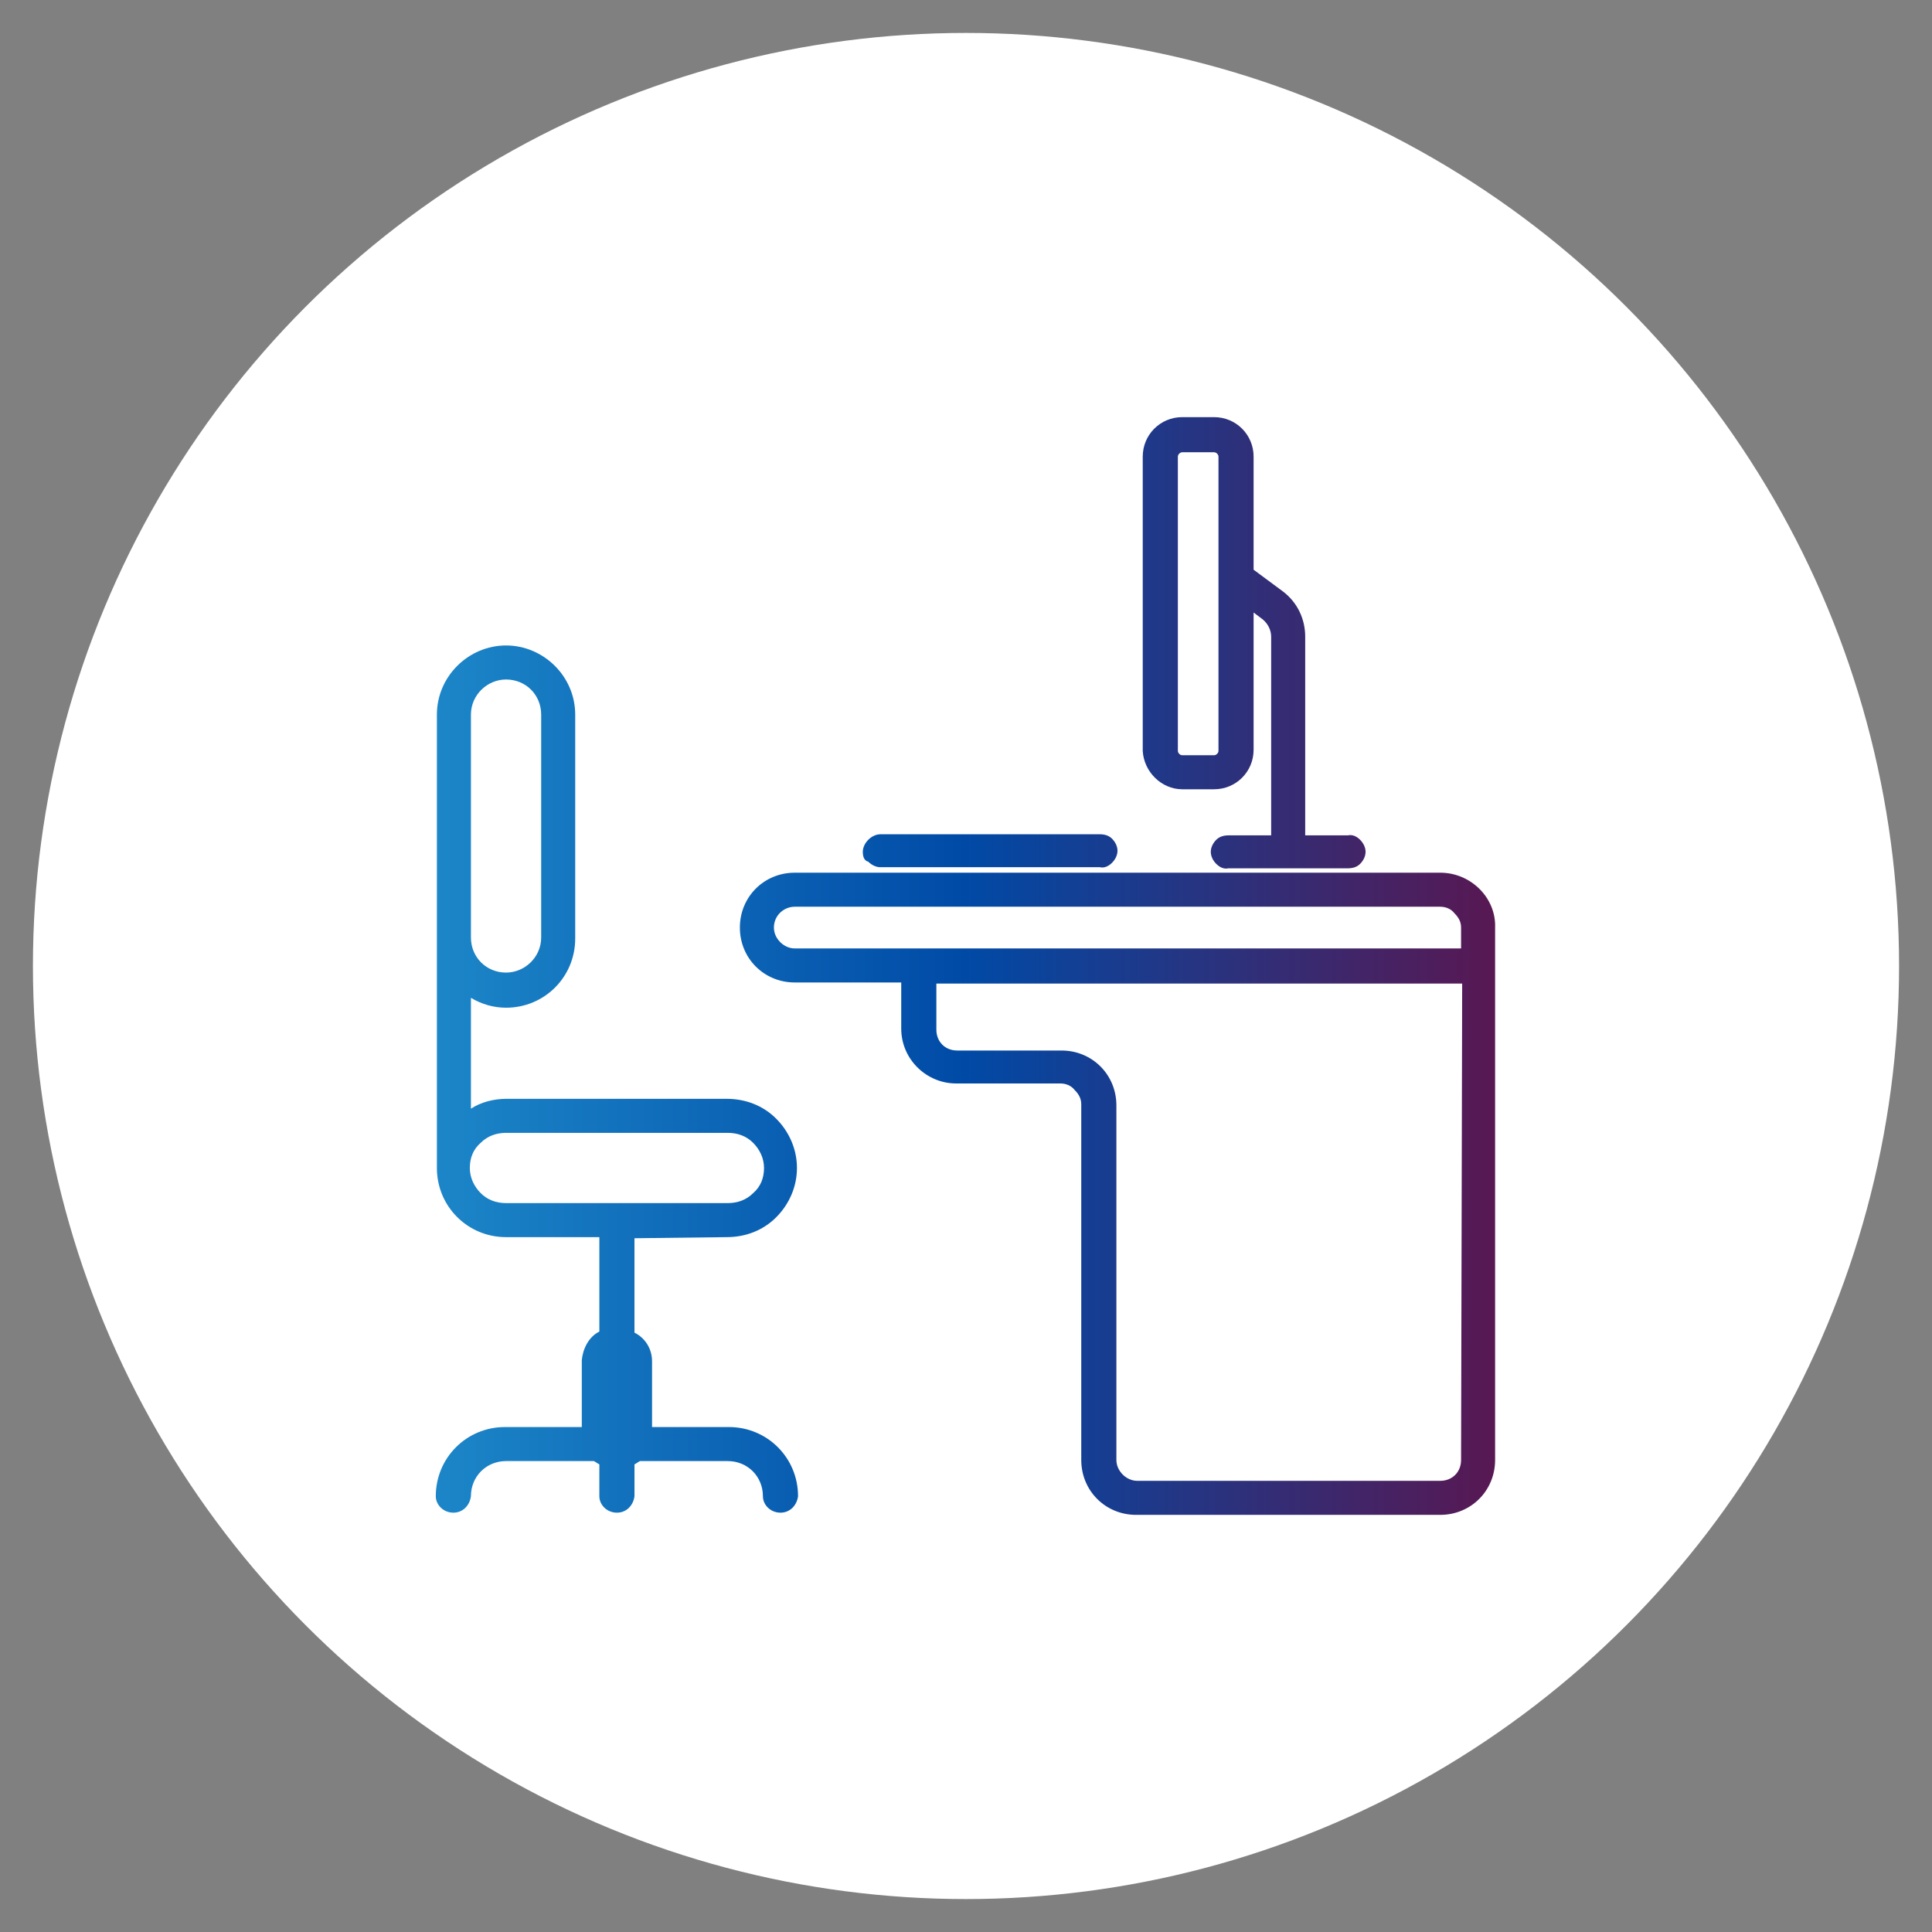
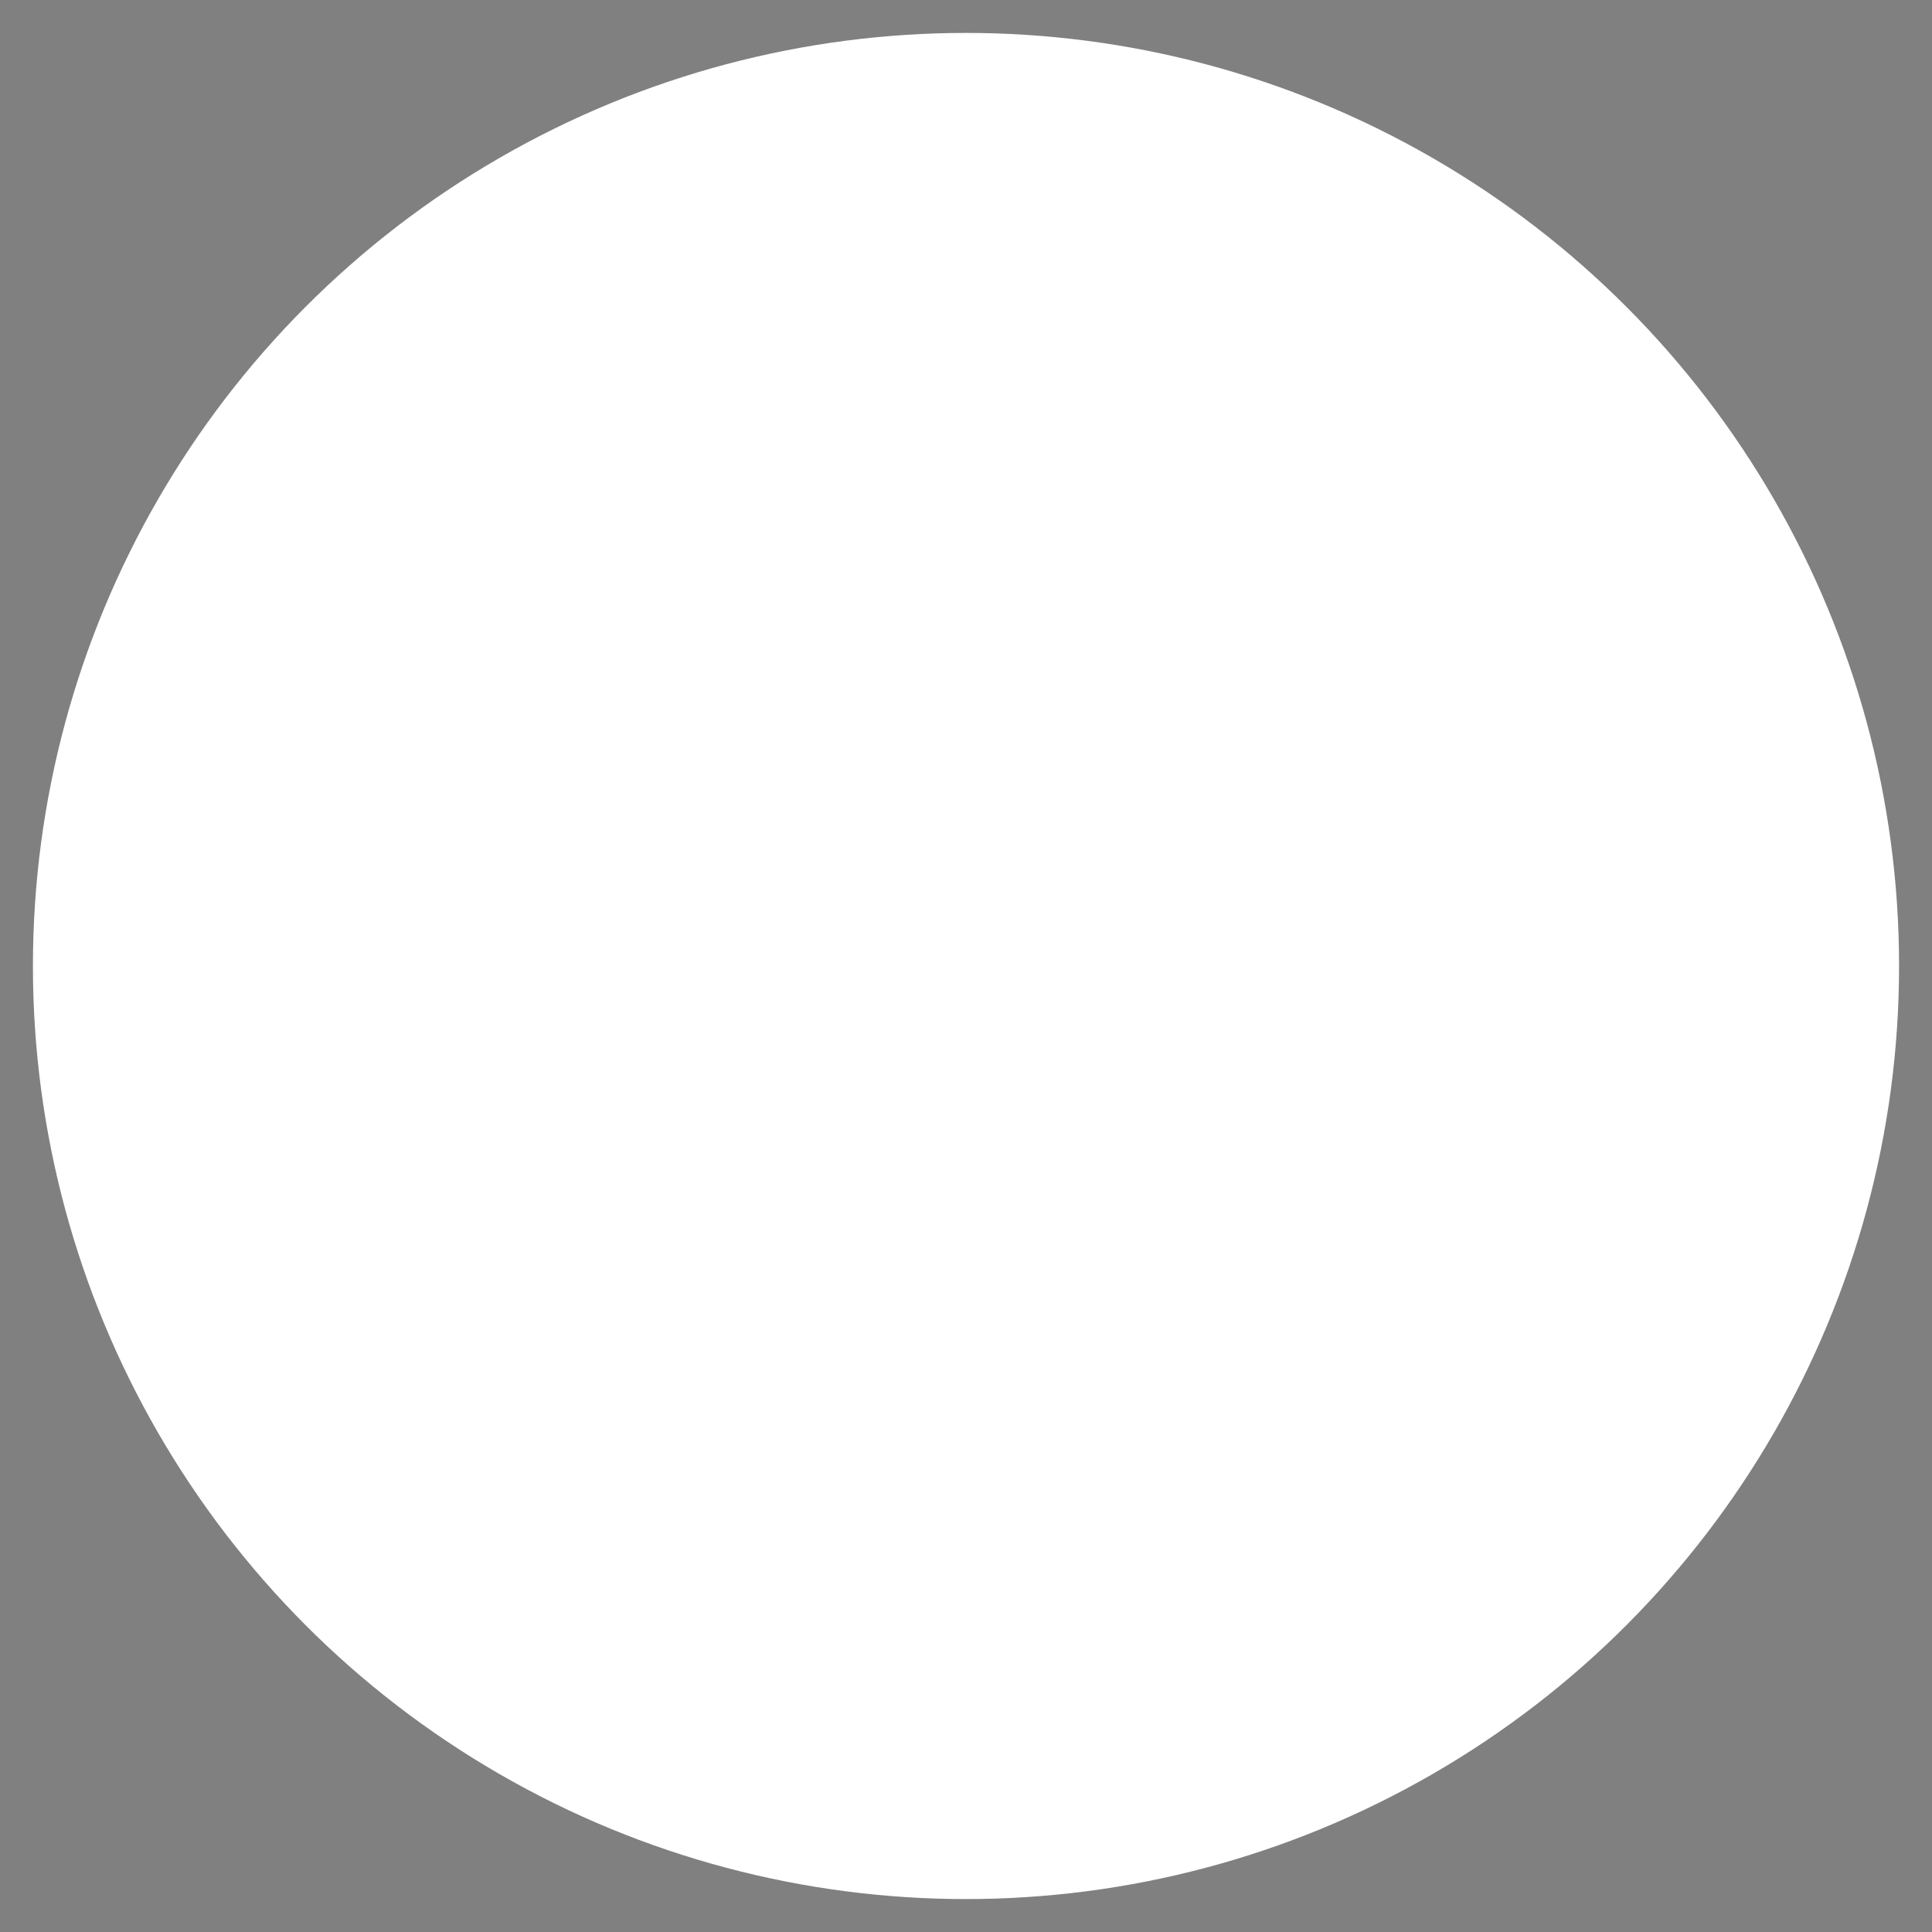
<svg xmlns="http://www.w3.org/2000/svg" id="Layer_1" x="0px" y="0px" viewBox="0 0 176 176" style="enable-background:new 0 0 176 176;" xml:space="preserve">
  <rect x="0" y="0" width="176" height="176" fill="#808080" stroke="none" />
  <style type="text/css">	.st0{fill:#FFFFFF;}	.st1{fill:url(#SVGID_1_);}</style>
  <circle class="st0" cx="88" cy="88" r="85" />
  <linearGradient id="SVGID_1_" gradientUnits="userSpaceOnUse" x1="39.748" y1="-584" x2="136.252" y2="-584" gradientTransform="matrix(1 0 0 -1 0 -496)">
    <stop offset="0" style="stop-color:#1C86C8" />
    <stop offset="0.5" style="stop-color:#004AA6" />
    <stop offset="1" style="stop-color:#581852" />
  </linearGradient>
-   <path class="st1" d="M131.2,79.5H72.4c-2.8,0-5,2.2-5,5s2.2,5,5,5h9.7v4.2c0,2.8,2.3,5,5,5h9.5c0.5,0,1,0.2,1.3,0.6 c0.4,0.4,0.6,0.8,0.6,1.3V133c0,2.8,2.2,5,5,5h27.7c2.8,0,5-2.2,5-5V84.5C136.3,81.8,134,79.5,131.2,79.5L131.2,79.5z M133.1,133 L133.1,133c0,1.1-0.8,1.9-1.9,1.9h-27.6c-1,0-1.9-0.9-1.9-1.9v-32.3c0-2.8-2.2-5-5-5h-9.5c-1.1,0-1.9-0.8-1.9-1.9v-4.2h47.9 L133.1,133z M133.1,86.4H72.4c-1,0-1.9-0.9-1.9-1.9c0-1.1,0.9-1.9,1.9-1.9h58.8c0.5,0,1,0.2,1.3,0.6c0.4,0.4,0.6,0.8,0.6,1.3 C133.1,84.5,133.1,86.4,133.1,86.4z M107.7,71.9h2.9c2,0,3.6-1.6,3.6-3.6V55.8l0.8,0.6c0.5,0.4,0.8,1,0.8,1.6v18.1h-3.9 c-0.4,0-0.8,0.1-1.1,0.4c-0.3,0.3-0.5,0.7-0.5,1.1s0.2,0.8,0.5,1.1s0.7,0.5,1.1,0.4h10.9c0.4,0,0.8-0.1,1.1-0.4 c0.3-0.3,0.5-0.7,0.5-1.1s-0.2-0.8-0.5-1.1s-0.7-0.5-1.1-0.4h-3.9V58c0-1.6-0.7-3.1-2-4.1l-2.7-2V41.6c0-2-1.6-3.6-3.6-3.6h-2.9 c-2,0-3.6,1.6-3.6,3.6v26.8C104.2,70.3,105.8,71.9,107.7,71.9L107.7,71.9z M107.3,41.6c0-0.2,0.2-0.4,0.4-0.4h2.9 c0.2,0,0.4,0.2,0.4,0.4v26.8c0,0.2-0.2,0.4-0.4,0.4h-2.9c-0.2,0-0.4-0.2-0.4-0.4V41.6z M78.6,77.6c0-0.4,0.2-0.8,0.5-1.1 c0.3-0.3,0.7-0.5,1.1-0.5h20c0.4,0,0.8,0.1,1.1,0.4c0.3,0.3,0.5,0.7,0.5,1.1s-0.2,0.8-0.5,1.1c-0.3,0.3-0.7,0.5-1.1,0.4h-20 c-0.4,0-0.8-0.2-1.1-0.5C78.7,78.4,78.6,78,78.6,77.6L78.6,77.6z M66.2,112.7c1.7,0,3.3-0.6,4.5-1.8c1.2-1.2,1.9-2.8,1.9-4.5 s-0.7-3.3-1.9-4.5c-1.2-1.2-2.8-1.8-4.5-1.8H46.1c-1.1,0-2.3,0.3-3.2,0.9V90.9c1,0.6,2.1,0.9,3.2,0.9c3.5,0,6.3-2.8,6.3-6.3V65.1 c0-3.5-2.9-6.3-6.3-6.3s-6.3,2.8-6.3,6.3v41.3c0,3.5,2.8,6.3,6.3,6.3h8.5v8.6c-1,0.5-1.5,1.6-1.6,2.6v6.1h-7c-3.5,0-6.3,2.8-6.3,6.3 c0,0.8,0.7,1.5,1.6,1.5c0.9,0,1.5-0.7,1.6-1.5c0-1.8,1.4-3.2,3.2-3.2h8c0.2,0.1,0.3,0.2,0.5,0.3v2.9c0,0.8,0.7,1.5,1.6,1.5 s1.5-0.7,1.6-1.5v-2.9c0.2-0.1,0.3-0.2,0.5-0.3h8c1.8,0,3.2,1.4,3.2,3.2c0,0.8,0.7,1.5,1.6,1.5s1.5-0.7,1.6-1.5 c0-3.5-2.8-6.3-6.3-6.3h-7v-6c0-1.1-0.6-2.1-1.6-2.6v-8.6L66.2,112.7z M42.9,65.1c0-1.8,1.5-3.2,3.2-3.2c1.8,0,3.2,1.4,3.2,3.2v20.3 c0,1.8-1.5,3.2-3.2,3.2c-1.8,0-3.2-1.4-3.2-3.2C42.9,85.4,42.9,65.1,42.9,65.1z M46.1,109.6c-0.9,0-1.7-0.3-2.3-0.9 c-0.6-0.6-1-1.4-1-2.3s0.3-1.7,1-2.3c0.6-0.6,1.4-0.9,2.3-0.9h20.2c0.9,0,1.7,0.3,2.3,0.9s1,1.4,1,2.3s-0.3,1.7-1,2.3 c-0.6,0.6-1.4,0.9-2.3,0.9H46.1z" />
</svg>